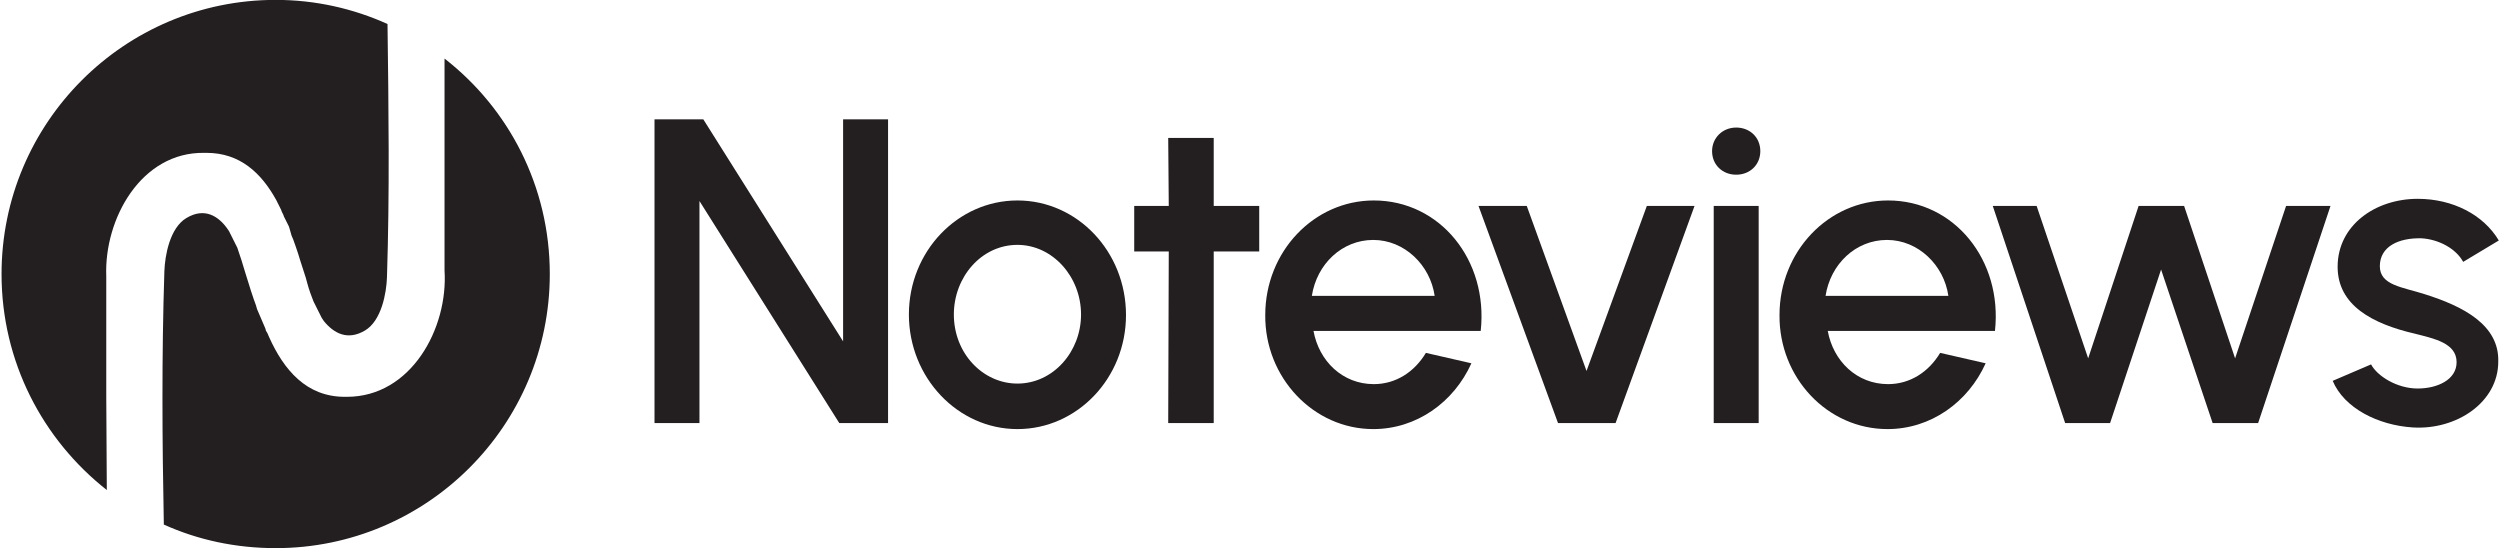
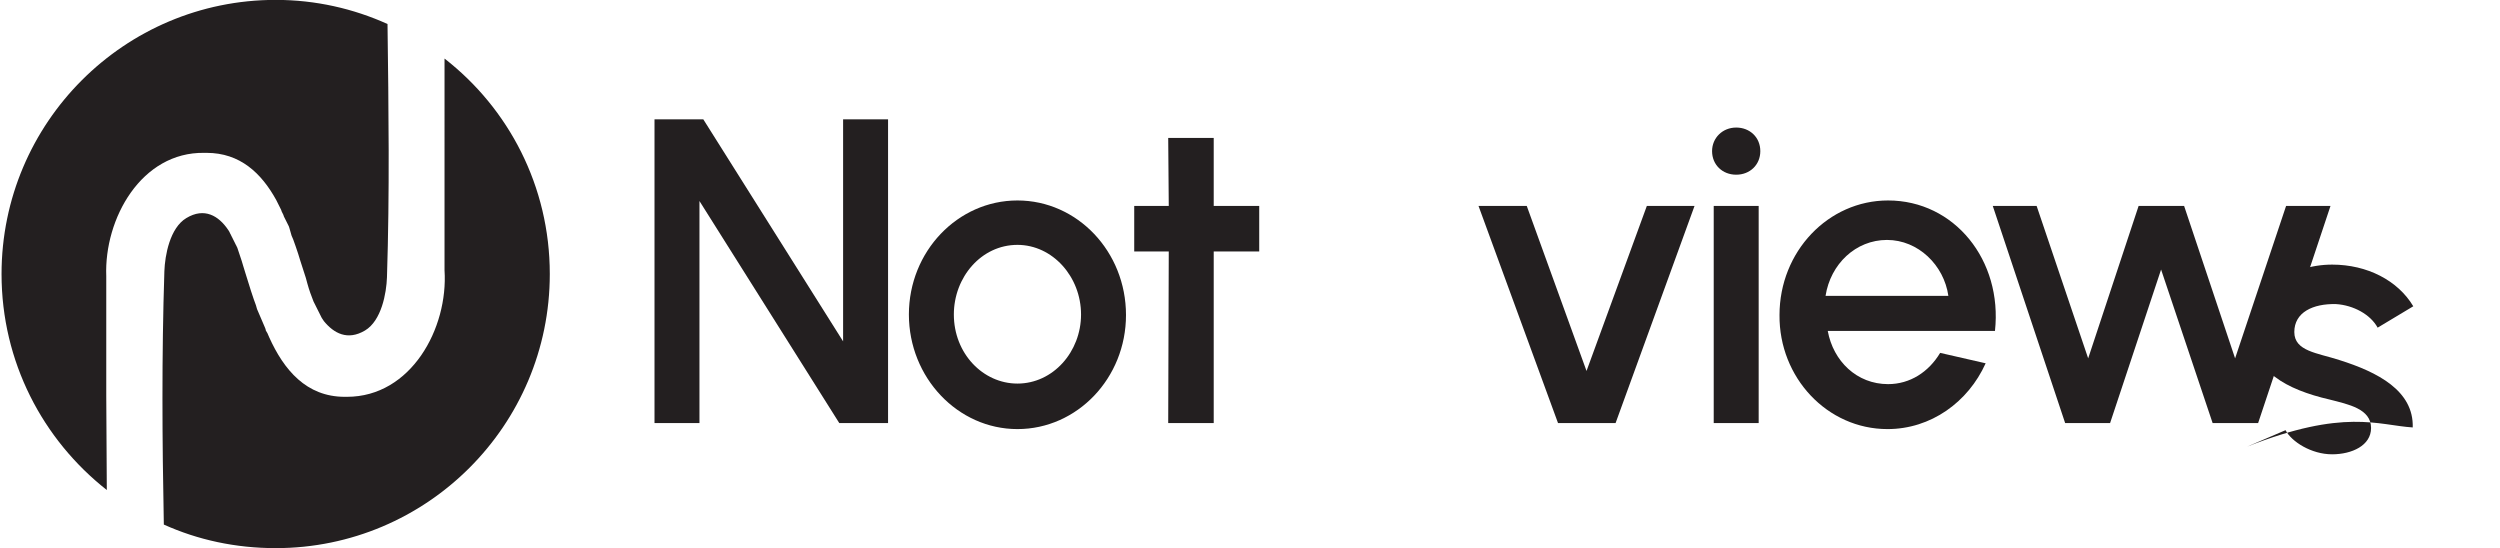
<svg xmlns="http://www.w3.org/2000/svg" version="1.1" id="Layer_1" x="0px" y="0px" viewBox="0 0 456 100" style="enable-background:new 0 0 456 100;" xml:space="preserve">
  <style type="text/css">
	.st0{fill:none;}
	.st1{fill:#231F20;}
	.st2{fill-rule:evenodd;clip-rule:evenodd;fill:#231F20;}
</style>
  <g id="logo-full-circle-alpha">
    <rect id="Rectangle" x="-21.5" y="-21.8" class="st0" width="499" height="143.6" />
    <g id="Group" transform="translate(121.78, 21.78)">
      <rect id="Rectangle_00000005970918899205617000000003384479342237786015_" x="-21.5" y="-21.8" class="st0" width="374.5" height="100" />
      <g id="Noteviews-Copy-4" transform="translate(19.102, 21.785)">
        <polygon id="Path" class="st1" points="-21.5,33.6 -13.3,33.6 -13.3,-6.9 12.2,33.6 21.1,33.6 21.1,-21.8 12.9,-21.8 12.9,18.7      -12.6,-21.8 -21.5,-21.8    " />
        <path id="Shape" class="st1" d="M44.7,34.7c10.9,0,19.8-9.3,19.8-20.8C64.5,2.3,55.6-7,44.7-7S24.9,2.3,24.9,13.8     S33.8,34.7,44.7,34.7z M44.7,26.4c-6.3,0-11.6-5.5-11.6-12.6c0-6.8,5-12.7,11.6-12.7c6.4,0,11.6,5.8,11.6,12.7     C56.3,20.6,51.2,26.4,44.7,26.4z" />
        <polygon id="Path_00000109727425157118261700000002933651367780753027_" class="st1" points="88.8,2.3 88.8,-6 80.5,-6      80.5,-18.4 72.2,-18.4 72.3,-6 66,-6 66,2.3 72.3,2.3 72.2,33.6 80.5,33.6 80.5,2.3    " />
-         <path id="Shape_00000169551741738445529570000002083108060716831675_" class="st1" d="M109.6,34.7c7.9,0,14.7-4.9,17.9-12     l-8.3-1.9c-2.1,3.5-5.5,5.7-9.5,5.7c-5.7,0-10-4.2-11-9.7h30.5C130.6,3.9,121.8-7,109.7-7C98.8-7,89.9,2.3,89.9,13.9     C89.8,25.3,98.7,34.7,109.6,34.7z M98.4,10.4c0.9-5.8,5.5-10.2,11.2-10.2s10.4,4.6,11.2,10.2H98.4z" />
        <polygon id="Path_00000121264490946614779100000000528171923688363436_" class="st1" points="153.8,33.6 168.2,-6 159.5,-6      148.5,24.1 137.6,-6 128.8,-6 143.3,33.6    " />
        <path id="Shape_00000074428515433681625100000013240289940164682396_" class="st1" d="M175.8-11.7c2.5,0,4.4-1.8,4.4-4.3     s-1.9-4.3-4.4-4.3s-4.4,1.9-4.4,4.3C171.4-13.5,173.3-11.7,175.8-11.7z M171.7-6v39.6h8.2V-6H171.7z" />
        <path id="Shape_00000105426012760295138360000013806458448499676330_" class="st1" d="M203.4,34.7c7.9,0,14.7-4.9,17.9-12     l-8.3-1.9c-2.1,3.5-5.5,5.7-9.5,5.7c-5.7,0-10-4.2-11-9.7H223C224.4,3.9,215.6-7,203.5-7c-10.9,0-19.8,9.3-19.8,20.9     C183.6,25.3,192.4,34.7,203.4,34.7z M192.1,10.4c0.9-5.8,5.5-10.2,11.2-10.2s10.4,4.6,11.2,10.2H192.1z" />
        <polygon id="Path_00000128458584965049286460000005207889066834322324_" class="st1" points="244,33.6 253.3,5.6 262.7,33.6      271,33.6 284.2,-6 276.1,-6 266.8,21.8 257.5,-6 249.2,-6 240,21.8 230.6,-6 222.6,-6 235.8,33.6    " />
-         <path id="Path_00000176013967299060396400000011687402885767986103_" class="st1" d="M299.2,34.4c8,0.5,15.6-4.6,15.6-12     c0.2-6.7-6.4-10.1-13.4-12.3c-4-1.3-8.2-1.6-8.2-5.1c0-3.6,3.4-5.2,7.6-5.1c3.2,0.2,6.3,1.9,7.6,4.3l6.5-3.9     c-2.8-4.7-8.4-7.6-14.8-7.6c-7.7,0-14.6,4.8-14.6,12.4c0,7,6.3,10.4,14.1,12.2c3.5,0.9,7.6,1.7,7.6,5.2c0,3.2-3.5,4.8-7.1,4.8     c-3.8,0-7.4-2.3-8.5-4.4l-7,3C286.7,30.9,292.9,34,299.2,34.4z" />
+         <path id="Path_00000176013967299060396400000011687402885767986103_" class="st1" d="M299.2,34.4c0.2-6.7-6.4-10.1-13.4-12.3c-4-1.3-8.2-1.6-8.2-5.1c0-3.6,3.4-5.2,7.6-5.1c3.2,0.2,6.3,1.9,7.6,4.3l6.5-3.9     c-2.8-4.7-8.4-7.6-14.8-7.6c-7.7,0-14.6,4.8-14.6,12.4c0,7,6.3,10.4,14.1,12.2c3.5,0.9,7.6,1.7,7.6,5.2c0,3.2-3.5,4.8-7.1,4.8     c-3.8,0-7.4-2.3-8.5-4.4l-7,3C286.7,30.9,292.9,34,299.2,34.4z" />
      </g>
    </g>
    <g id="Group_00000165236057434544983240000017898637806284158896_" transform="translate(10.782, 10.78)">
      <path id="Shape_00000051382417796075523660000008369981273566756795_" class="st2" d="M89.5,39.2c0,27.6-22.4,50-50,50    c-7.3,0-14.2-1.5-20.4-4.3c-0.3-15.4-0.4-30.8,0.1-46.2c0.1-2.9,1-7.9,4-9.7c3.3-2,5.9-0.4,7.6,2.1l0.2,0.3l0,0l0.2,0.4    c0,0.1,0.1,0.1,0.1,0.2l0.2,0.4c0,0.1,0.1,0.1,0.1,0.2l0.2,0.4l0,0l0.2,0.4l0,0l0.2,0.4c0,0.1,0.1,0.1,0.1,0.2l0.2,0.4l0,0    l0.1,0.3l0,0l0.2,0.6l0,0l0.2,0.6c0,0.1,0.1,0.2,0.1,0.3l0.2,0.6l0,0l0.3,1l0,0l0.4,1.3l0,0l1,3.2l0,0l0.5,1.5l0,0l0.4,1.1l0,0    l0.2,0.7l0,0l0.3,0.7l0,0l0.3,0.7l0,0l0.3,0.7l0,0l0.3,0.7l0,0l0.3,0.7c0,0.1,0.1,0.2,0.1,0.4L38,50l0,0l0.3,0.7    c2.7,6,6.8,10.9,13.8,10.9h0.4c11.7,0,18.5-12.5,17.8-23.1v-0.7l0,0v-2.7l0,0v-5.7l0,0v-5.6l0,0V9.1l0,0v-9.2l0,0    C82,9,89.5,23.2,89.5,39.2z M39.5-10.8c7.3,0,14.2,1.6,20.4,4.4c0.2,15.4,0.4,30.8-0.1,46.2c-0.1,2.9-1,7.9-4,9.7    c-3.2,1.9-5.7,0.5-7.5-1.7l-0.2-0.3l0,0l-0.2-0.3c0-0.1-0.1-0.1-0.1-0.2l-0.2-0.4l0,0l-0.2-0.4l0,0l-0.2-0.4    c0-0.1-0.1-0.1-0.1-0.2l-0.2-0.4l0,0l-0.2-0.4l0,0l-0.2-0.4l0,0l-0.1-0.2c-0.4-1-0.8-2.1-1.1-3.2L45,39.9l0,0l-1-3.1l0,0l-0.4-1.3    c-0.3-0.9-0.6-1.8-0.9-2.6l-0.3-0.7l-0.2-0.7l0,0L42,30.8c0-0.1-0.1-0.2-0.1-0.3l-0.3-0.6l0,0l-0.3-0.6l0,0L41,28.7    c0-0.1-0.1-0.2-0.1-0.3l-0.3-0.6c0-0.1-0.1-0.2-0.1-0.3l-0.3-0.6c-0.1-0.2-0.2-0.4-0.3-0.6l-0.3-0.6c-2.7-4.9-6.6-8.6-12.7-8.6    h-0.4C15,16.9,8.2,29.1,8.6,39.6v0.8l0,0v1.2l0,0v3.1l0,0v5.8l0,0v3.4l0,0v7.5l0,0l0.1,17.2l0,0C-3,69.4-10.5,55.2-10.5,39.2    C-10.5,11.6,11.9-10.8,39.5-10.8z" />
      <g id="logo-symbol-spacing" transform="translate(0.11, 0.11)">
        <rect id="Rectangle_00000050644674029519526670000000789593471902016163_" x="-21.4" y="-21.7" class="st0" width="121.6" height="121.6" />
      </g>
    </g>
  </g>
</svg>